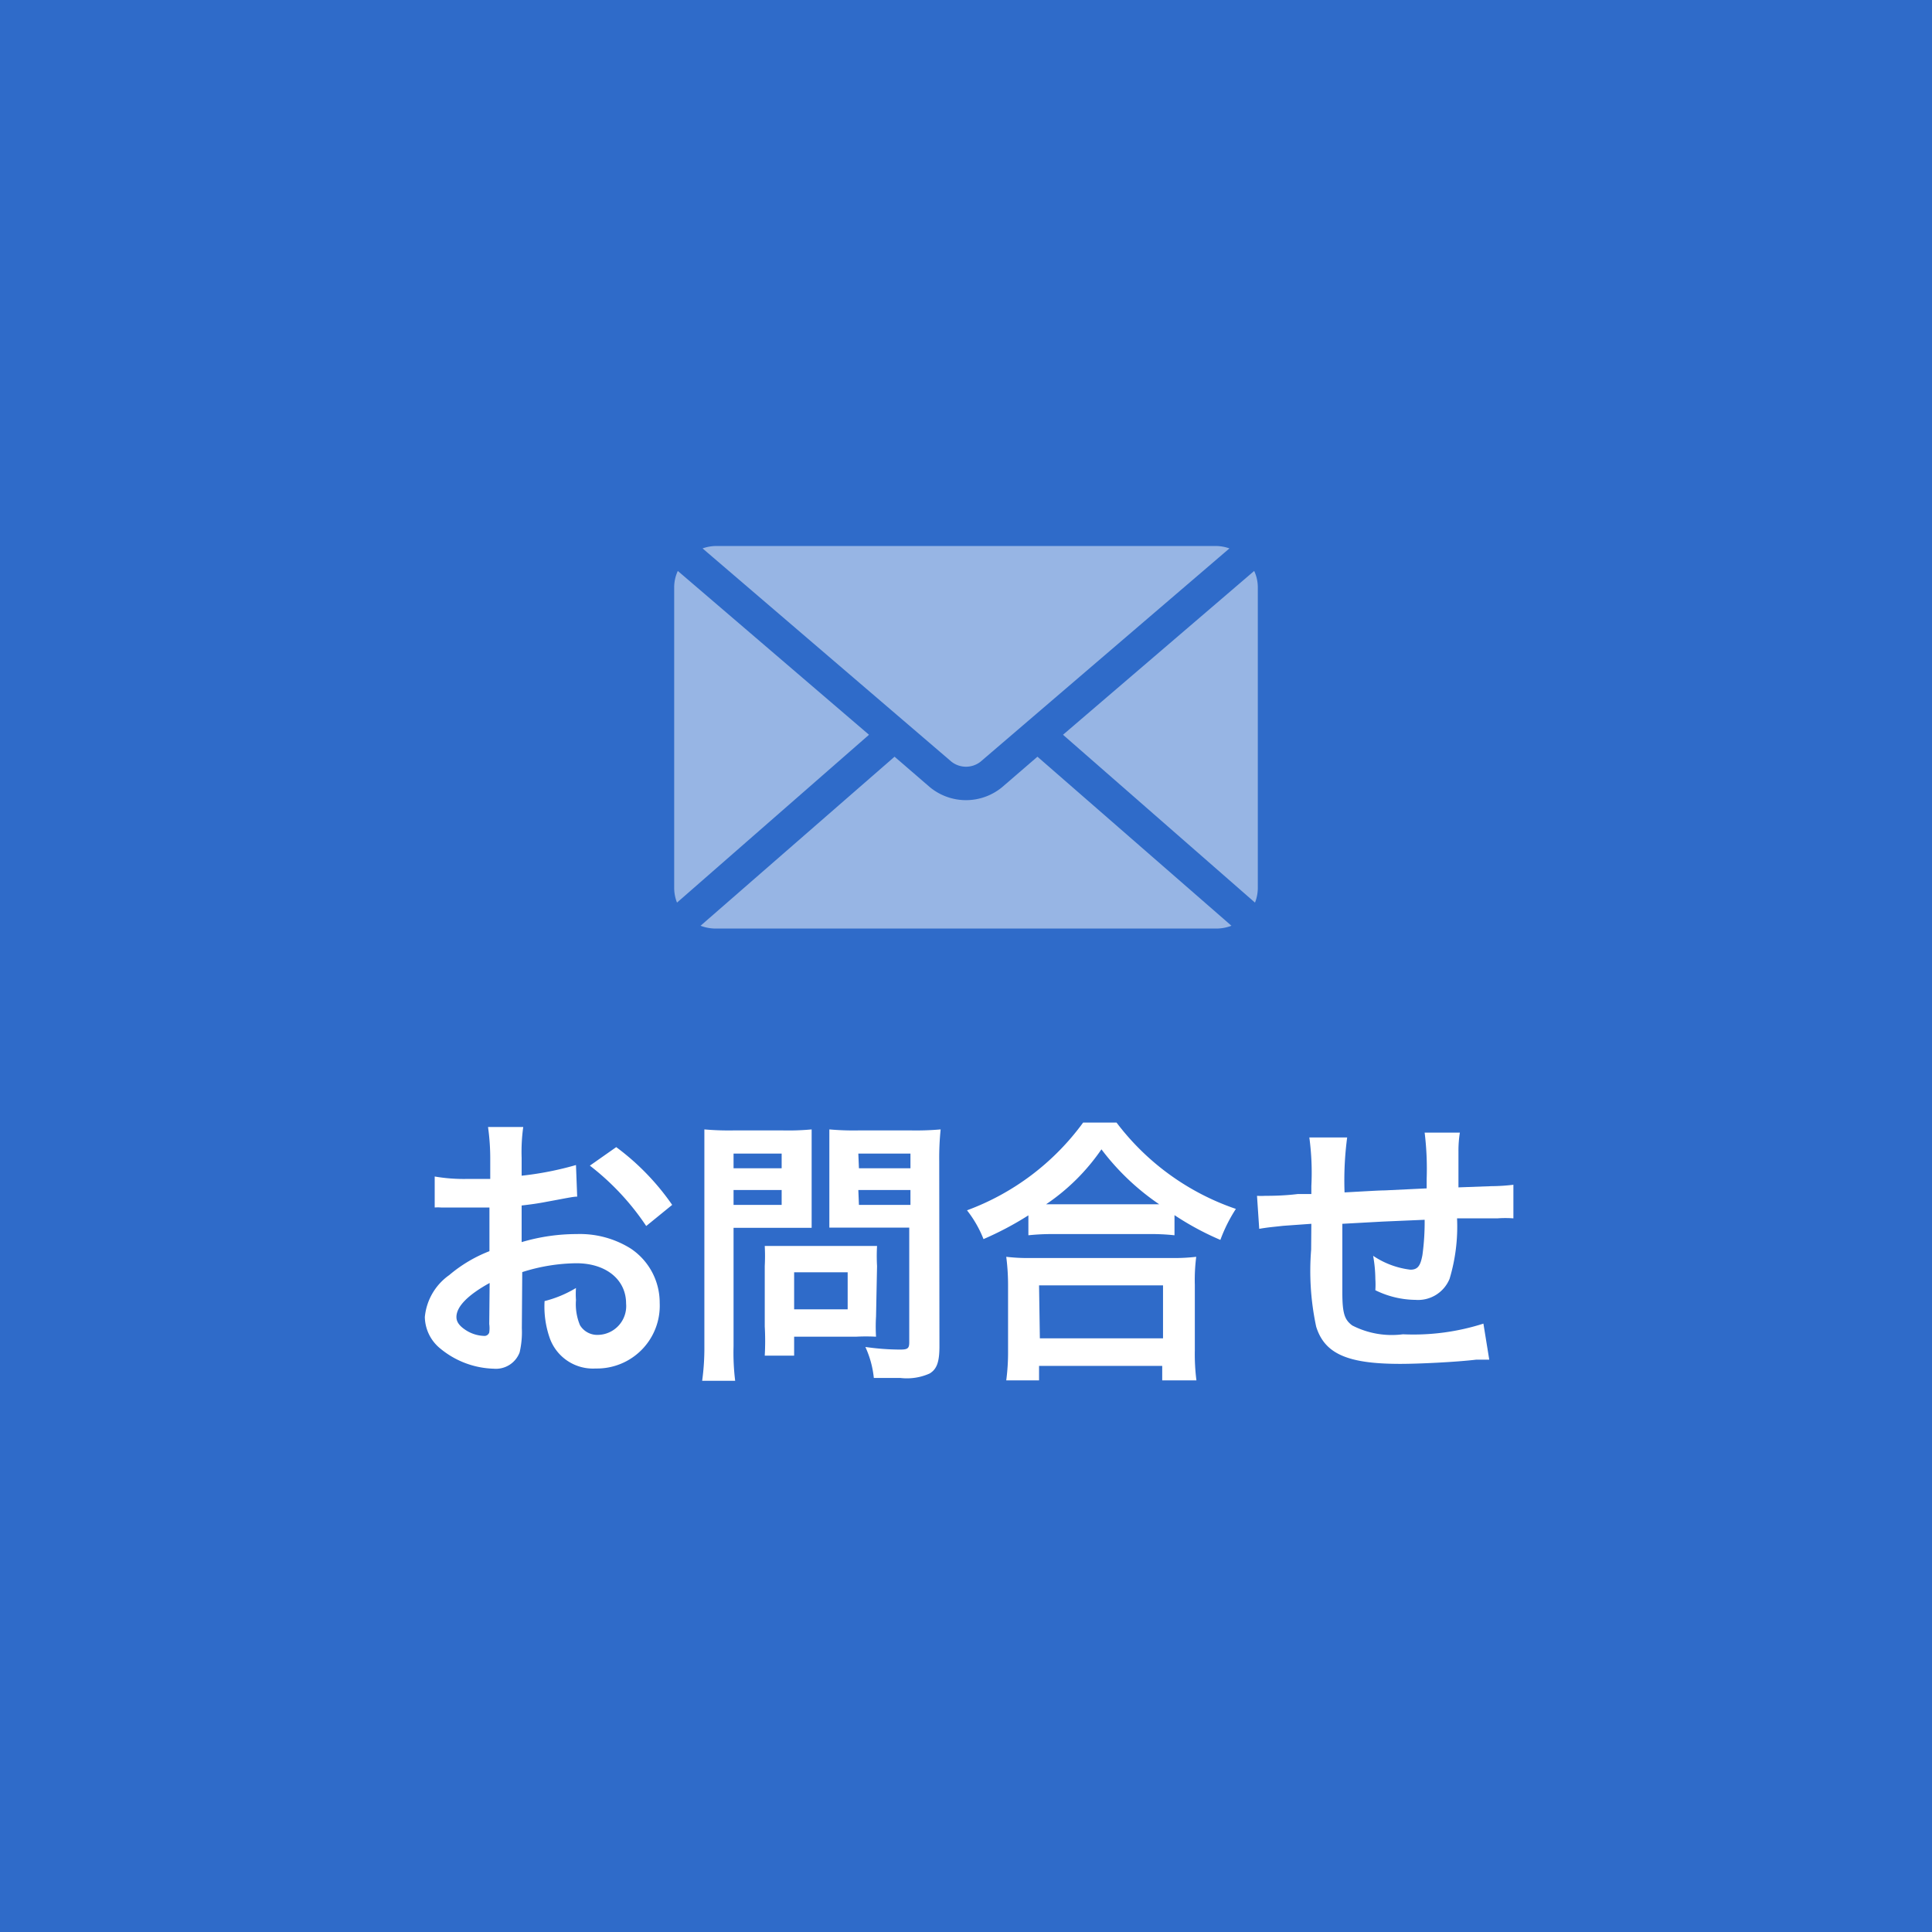
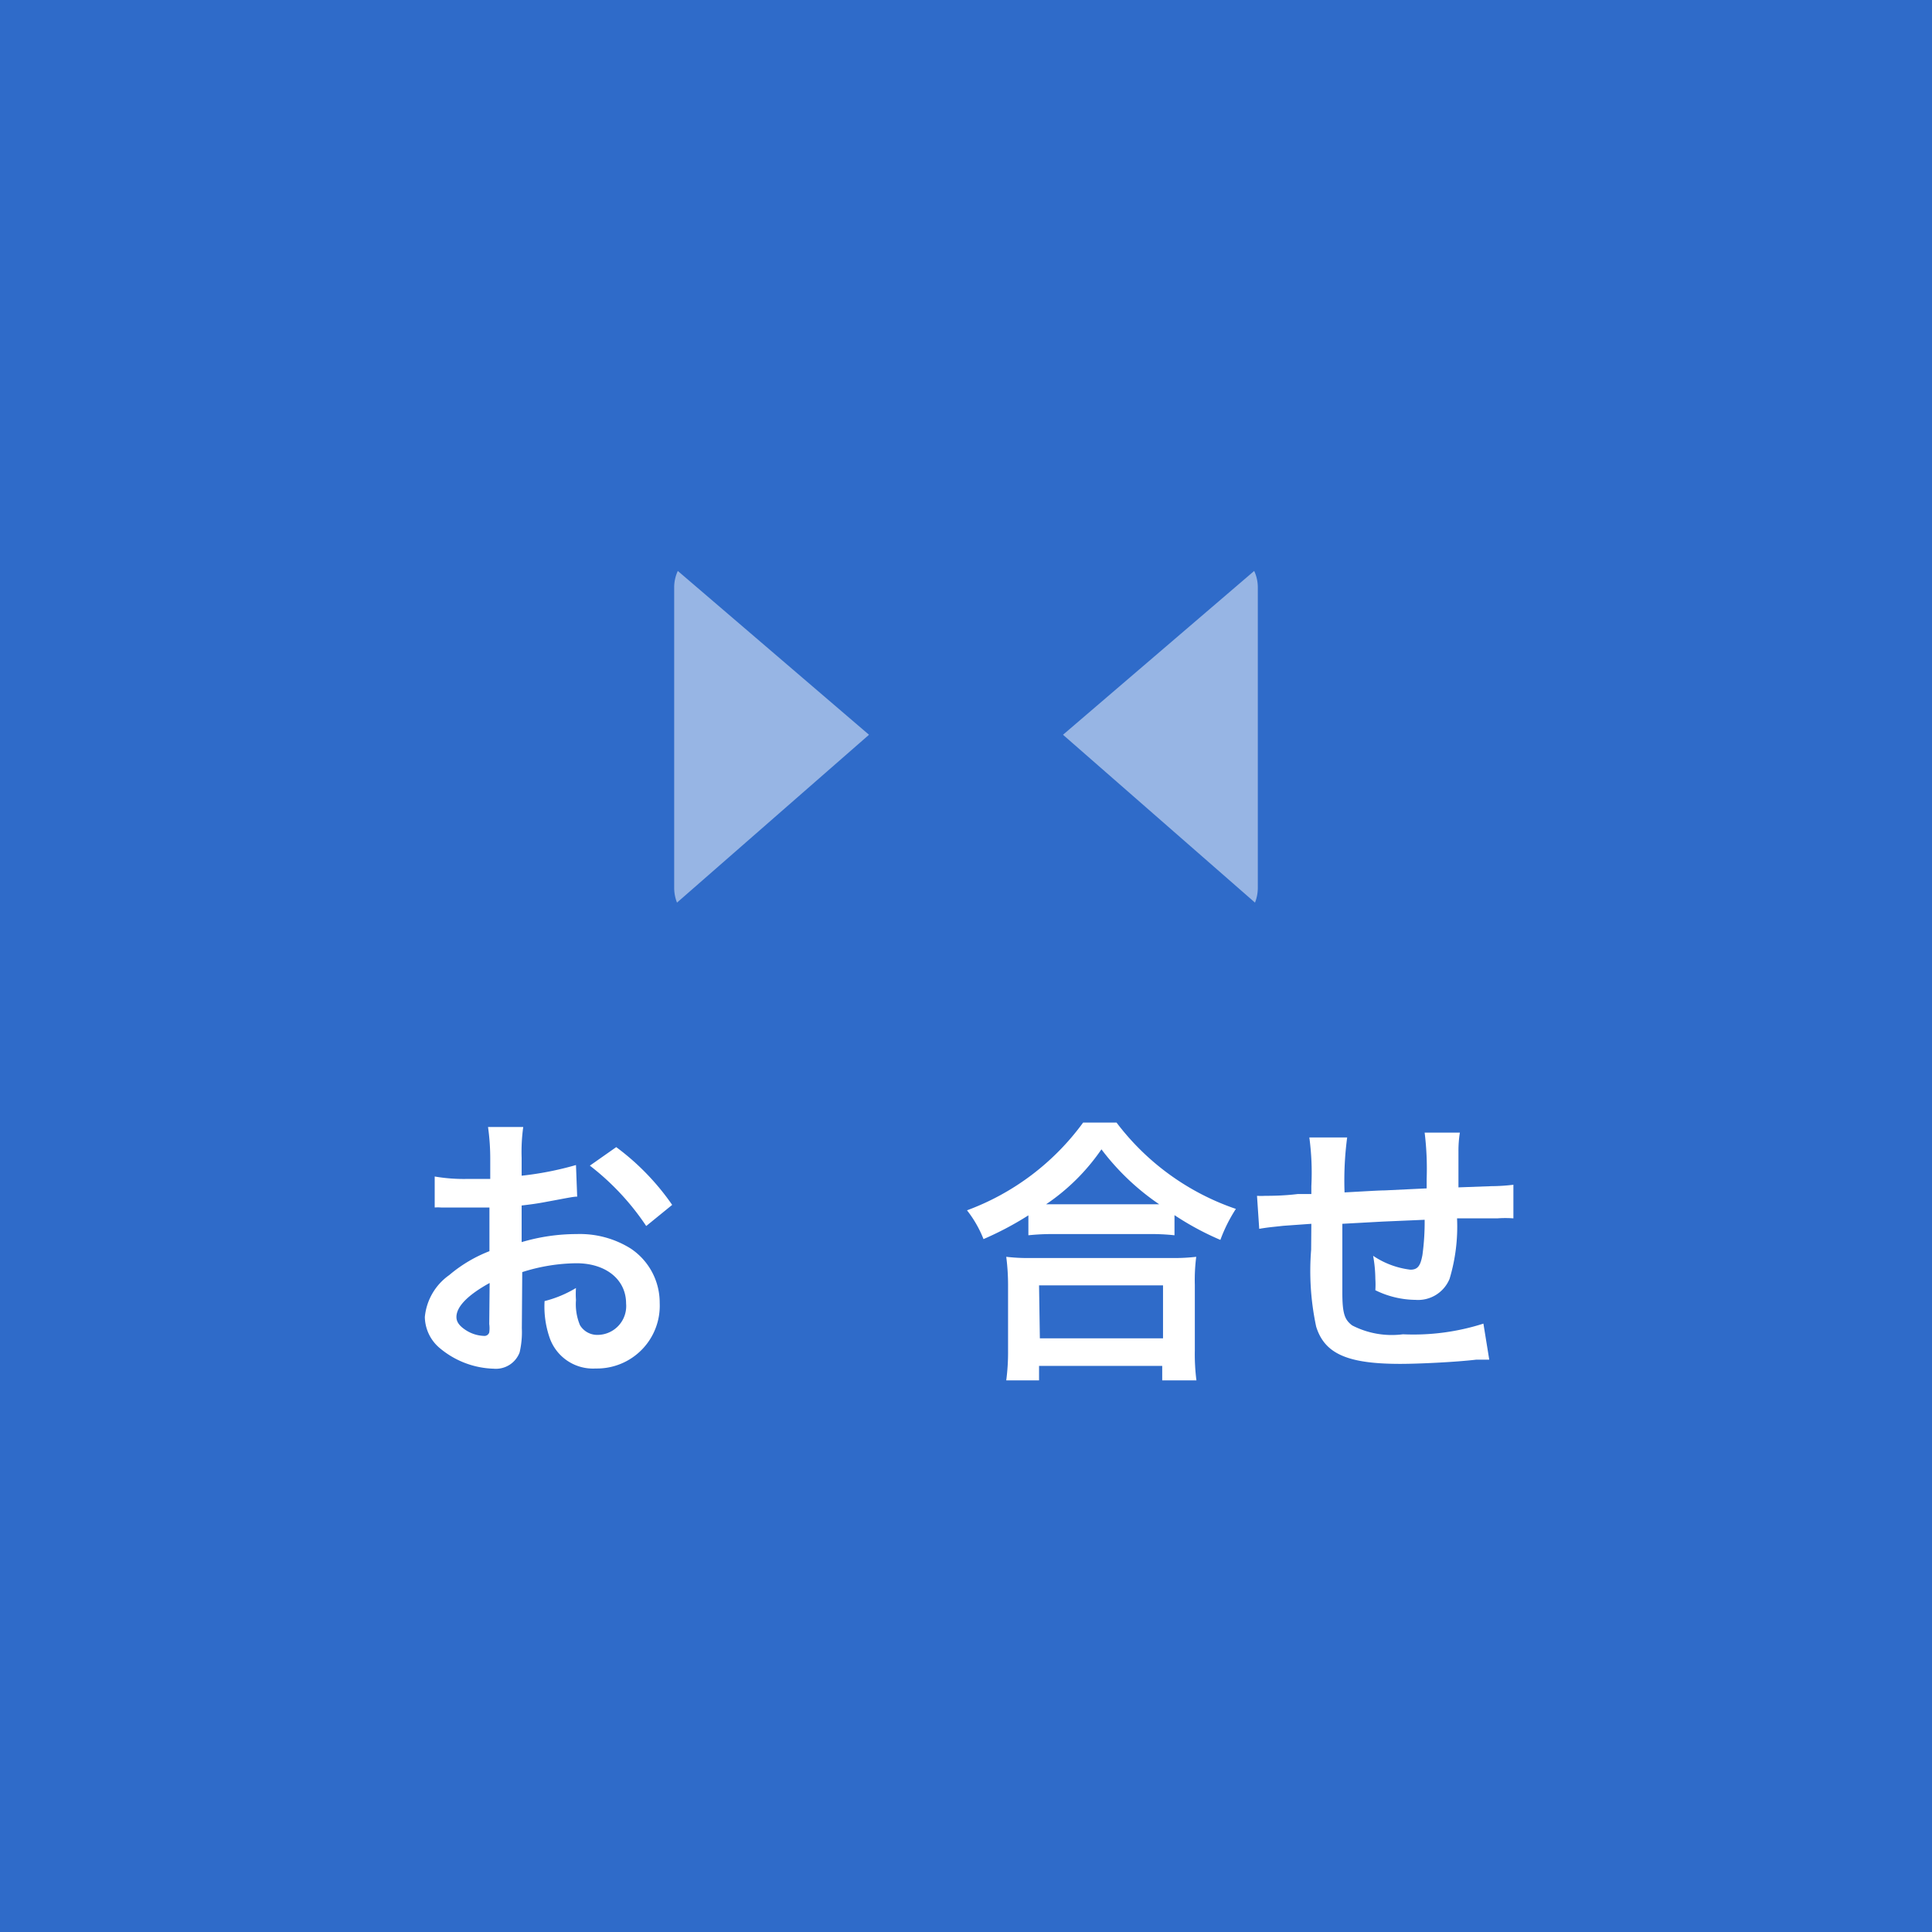
<svg xmlns="http://www.w3.org/2000/svg" viewBox="0 0 96 96">
  <defs>
    <style>.cls-1{fill:#2f6bc9;}.cls-2,.cls-4{fill:#fff;}.cls-3{opacity:0.5;}.cls-4{fill-rule:evenodd;}</style>
  </defs>
  <title>btn-mail</title>
  <g id="Layer_2" data-name="Layer 2">
    <g id="PC_TOP">
      <rect class="cls-1" width="96" height="96" />
      <path class="cls-2" d="M25.93,66a4.44,4.44,0,0,1-.11,1.2,1.26,1.26,0,0,1-1.29.81,4.35,4.35,0,0,1-2.65-1,2.06,2.06,0,0,1-.77-1.57,2.88,2.88,0,0,1,1.21-2.08,7,7,0,0,1,2-1.19V60h-.14l-.44,0H22.25l-.34,0a2,2,0,0,0-.31,0V58.46a8.56,8.56,0,0,0,1.65.12l1,0h.11v-.93A11.37,11.37,0,0,0,24.25,56H26a8.83,8.83,0,0,0-.08,1.53v.89a15.9,15.9,0,0,0,2.7-.53l.06,1.57c-.21,0-.55.08-1.49.25-.46.09-.83.14-1.27.19v1.82a9.62,9.62,0,0,1,2.74-.4,4.76,4.76,0,0,1,2.68.72,3.23,3.23,0,0,1,1.44,2.7A3.12,3.12,0,0,1,29.6,68a2.28,2.28,0,0,1-2.3-1.56,4.73,4.73,0,0,1-.24-1.79A5.71,5.71,0,0,0,28.62,64a4.16,4.16,0,0,0,0,.6,2.7,2.7,0,0,0,.2,1.25,1,1,0,0,0,.88.48,1.43,1.43,0,0,0,1.41-1.56c0-1.19-1-2-2.47-2a9.13,9.13,0,0,0-2.69.44Zm-1.6-2.25c-1.09.6-1.65,1.18-1.65,1.69,0,.24.14.44.46.65a1.77,1.77,0,0,0,.9.29.25.25,0,0,0,.27-.17,1.55,1.55,0,0,0,0-.42Zm7.78-2.83a12.63,12.63,0,0,0-2.8-3L30.62,57a12.21,12.21,0,0,1,2.78,2.87Z" />
-       <path class="cls-2" d="M36.45,66.89a11.52,11.52,0,0,0,.08,1.72H34.89A11.94,11.94,0,0,0,35,66.88V57.7c0-.74,0-1.13,0-1.58a13.9,13.9,0,0,0,1.43.05h2.48a12.44,12.44,0,0,0,1.42-.05c0,.45,0,.77,0,1.32v2.31c0,.63,0,1,0,1.26-.33,0-.82,0-1.28,0H36.45Zm0-8.84h2.39v-.73H36.45Zm0,1.82h2.39v-.74H36.45Zm7.08,5.55a8.12,8.12,0,0,0,0,1,9.66,9.66,0,0,0-1,0H39.46v.94H38A13,13,0,0,0,38,65.91v-3a9.62,9.62,0,0,0,0-1c.31,0,.62,0,1,0H42.5c.43,0,.78,0,1.08,0a8.77,8.77,0,0,0,0,1Zm-4.07-.36h2.66V63.22H39.46Zm7.22,1.83c0,.77-.12,1.14-.49,1.36a2.76,2.76,0,0,1-1.45.22c-.24,0-.39,0-1.32,0A4.85,4.85,0,0,0,43,66.93a12.38,12.38,0,0,0,1.72.13c.39,0,.46-.06.46-.37V61h-2.7c-.46,0-1,0-1.27,0,0-.39,0-.66,0-1.26V57.44c0-.54,0-.92,0-1.32a13.55,13.55,0,0,0,1.43.05h2.66a14.12,14.12,0,0,0,1.44-.05,13.76,13.76,0,0,0-.07,1.57Zm-4-8.84h2.56v-.73H42.65Zm0,1.82h2.56v-.74H42.65Z" />
      <path class="cls-2" d="M51.1,60.39a15.9,15.9,0,0,1-2.23,1.18,5.69,5.69,0,0,0-.82-1.43,12.49,12.49,0,0,0,5.77-4.36h1.66a12.49,12.49,0,0,0,5.93,4.29,7.64,7.64,0,0,0-.77,1.54,14.14,14.14,0,0,1-2.28-1.23v1a10.77,10.77,0,0,0-1.27-.06H52.3a11.06,11.06,0,0,0-1.2.06ZM50,68.59a10.73,10.73,0,0,0,.09-1.49V63.84A11,11,0,0,0,50,62.45a9.21,9.21,0,0,0,1.22.06h7a9.42,9.42,0,0,0,1.22-.06,9,9,0,0,0-.07,1.39v3.27a10.27,10.27,0,0,0,.08,1.48H57.75v-.72H51.63v.72Zm1.67-2.09h6.12V63.87H51.63Zm.69-6.66h5.24a12.12,12.12,0,0,1-2.87-2.73,10.35,10.35,0,0,1-2.75,2.73Z" />
      <path class="cls-2" d="M65.16,60.81l-1.4.1c-.52.06-.73.07-1.19.15l-.11-1.64a3.36,3.36,0,0,0,.4,0c.24,0,.91,0,1.63-.09.11,0,.35,0,.67,0v-.39a13,13,0,0,0-.1-2.42h1.88a16.22,16.22,0,0,0-.13,2.73c1.1-.06,1.75-.1,2-.1l2.08-.1v-.47a14.62,14.62,0,0,0-.1-2.3h1.75a5.69,5.69,0,0,0-.07.94s0,.26,0,.56v.77c0,.14,0,.24,0,.26V59l1.64-.06a9.62,9.62,0,0,0,1.09-.07l0,1.67a5.16,5.16,0,0,0-.8,0h-2a9,9,0,0,1-.37,3,1.69,1.69,0,0,1-1.69,1.05,4.61,4.61,0,0,1-2-.48,4.26,4.26,0,0,0,0-.56,6.66,6.66,0,0,0-.11-1.15,4.21,4.21,0,0,0,1.85.69c.36,0,.5-.18.6-.73a12,12,0,0,0,.11-1.75l-2.09.09-2,.11c0,.88,0,2.32,0,3.4s.12,1.37.49,1.65a4.29,4.29,0,0,0,2.52.44,11.4,11.4,0,0,0,4-.53L74,67.56l-.19,0-.45,0c-1,.12-2.85.21-3.78.21-2.62,0-3.76-.5-4.18-1.85a13.19,13.19,0,0,1-.25-3.82Z" />
      <g class="cls-3">
        <path class="cls-4" d="M62.5,29.2a1.94,1.94,0,0,0-.18-.83l-9.5,8.14,9.54,8.34a2,2,0,0,0,.14-.74Z" />
-         <path class="cls-4" d="M48.72,37.85l12.37-10.6a2.08,2.08,0,0,0-.66-.12H35.57a2.08,2.08,0,0,0-.66.12l12.37,10.6h0A1.17,1.17,0,0,0,48.72,37.85Z" />
-         <path class="cls-4" d="M51.55,37.6,49.8,39.11a2.82,2.82,0,0,1-3.6,0h0L44.45,37.6,34.81,46a2.14,2.14,0,0,0,.76.14H60.43a2.14,2.14,0,0,0,.76-.14Z" />
        <path class="cls-4" d="M33.68,28.37a1.94,1.94,0,0,0-.18.83V44.11a2,2,0,0,0,.14.74l9.54-8.34Z" />
      </g>
    </g>
  </g>
</svg>